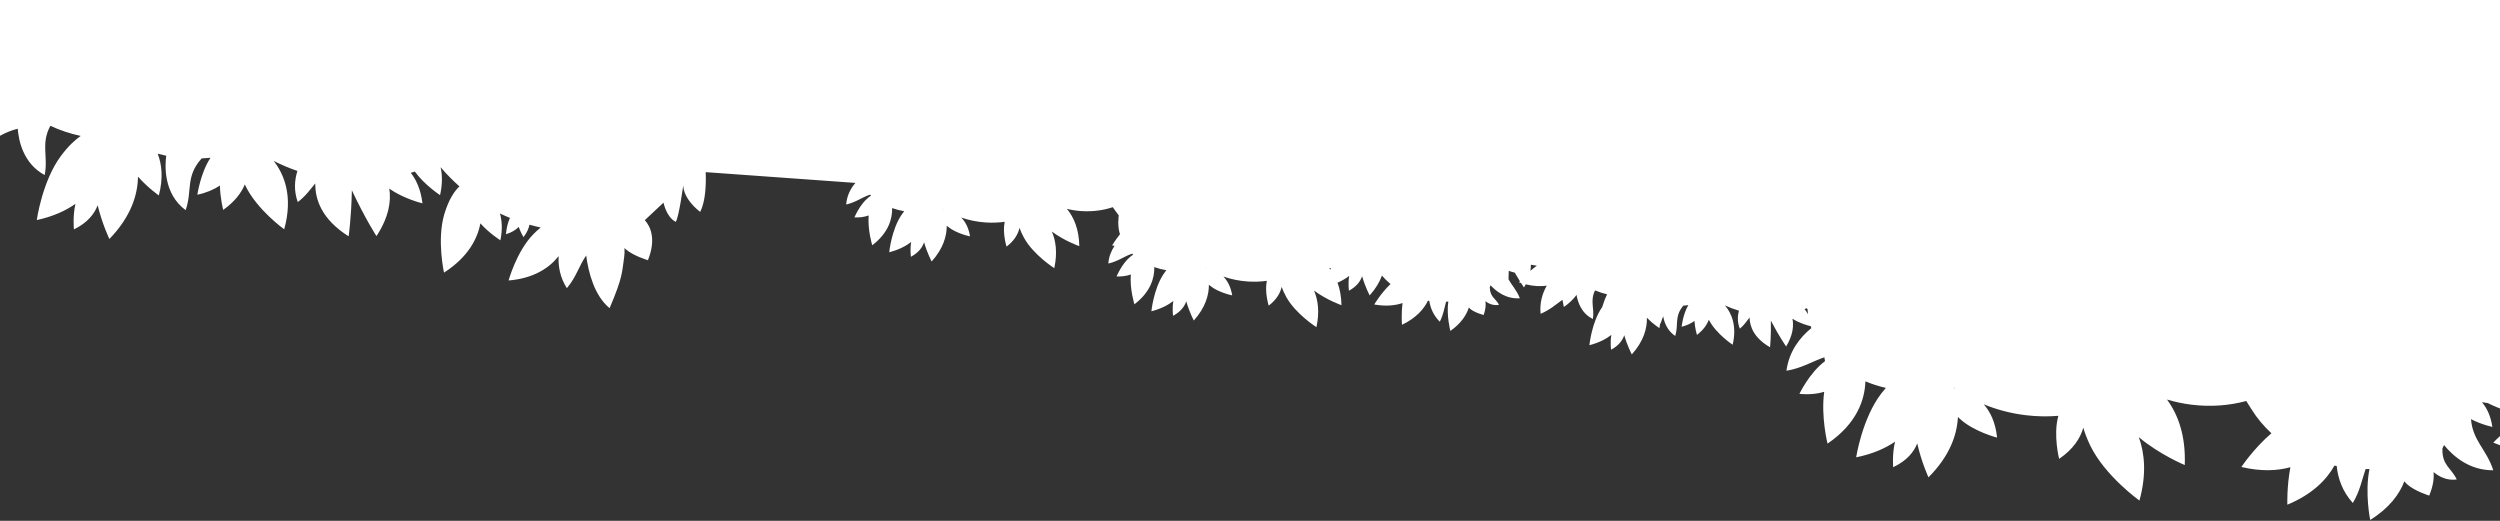
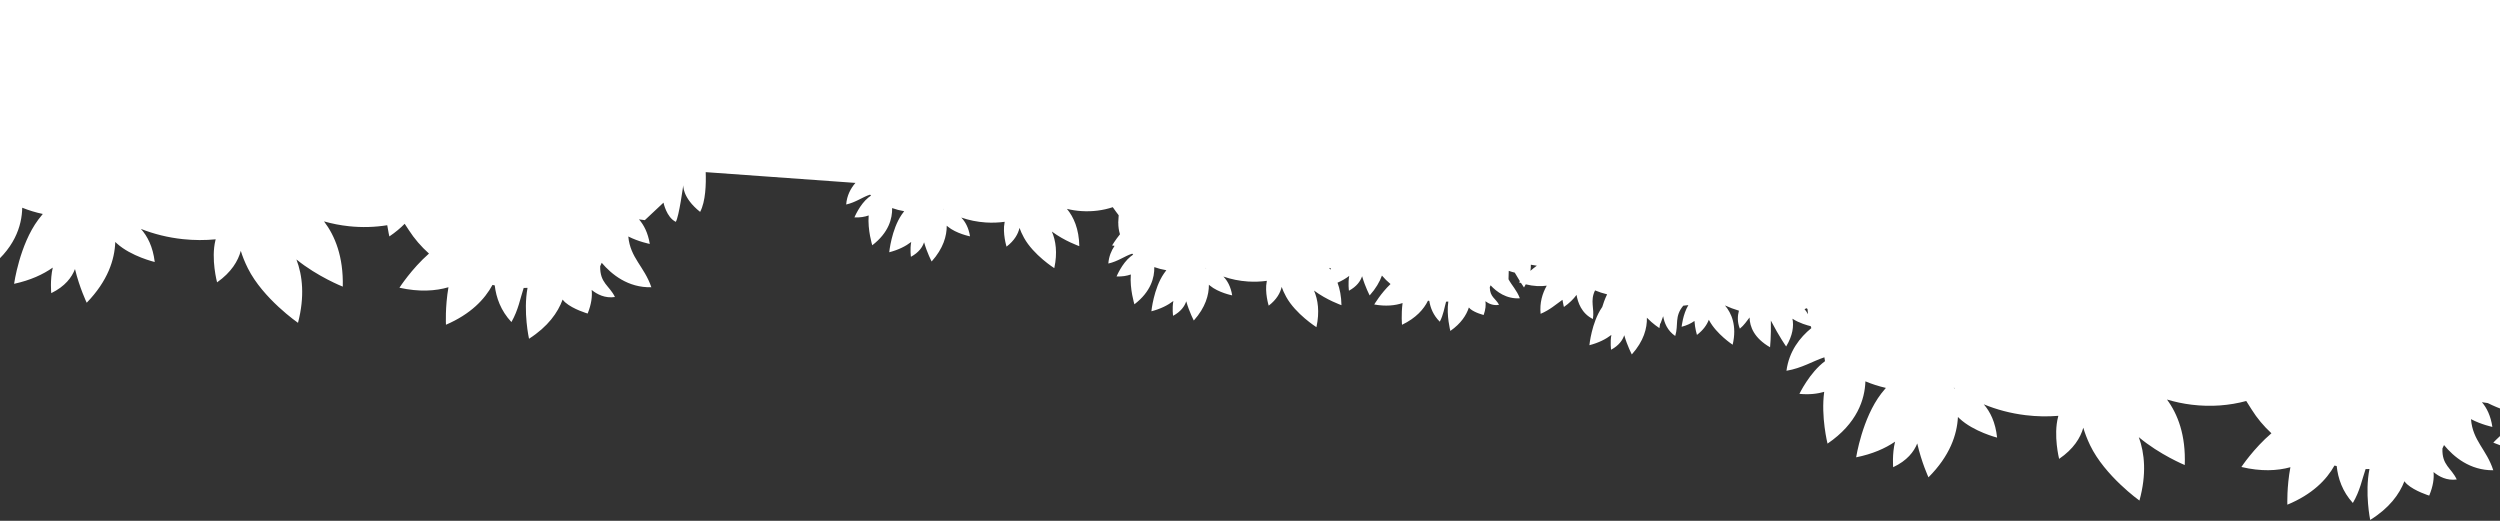
<svg xmlns="http://www.w3.org/2000/svg" width="1440" height="300" viewBox="0 0 1440 300">
  <rect x="0" y="0" width="1440" height="300" fill="#333333" stroke="none" />
  <g fill="none" fill-rule="evenodd">
    <g fill="#FFF">
      <g>
        <g>
-           <path d="M1582.414-105.985l.207-.444.108.124s.086.003.248.001c-.19.104-.375.214-.563.32zM1125.424-1.292c.051-.153.101-.31.152-.466l.123.11s.085-.007.246-.028c-.177.126-.347.256-.521.384zm-84.288 45.235c-.143.17-.289.339-.428.513-.433-.167-.87-.33-1.309-.486.722-.852 1.402-1.832 2.009-2.96-.129.973-.219 1.95-.272 2.933zM881.768 69.525c.029-1.113-.044-2.286-.244-3.52 1.131.98 2.367 1.986 3.693 2.952-1.167.15-2.317.34-3.449.568zM765.545 67.7c.275-.332.545-.678.812-1.033.074.266.149.534.228.805-.346.076-.697.145-1.04.228zm-71.131-.005l.103-.264.067.067s.05-.001.143-.008c-.105.067-.208.137-.313.205zm-151 34l.103-.264.067.067s.05-.001.143-.008c-.105.067-.208.137-.313.205zm-900.883 85.976l.158-.463.122.111s.085-.006.247-.024c-.179.123-.351.251-.527.376zM1970-105.199c-1.981-6.272-.829-11.154 0-16.616v-9.603c-12.504 5.361-16.5 17.89-17.754 24.658-13.821-4.995-19.482-15.823-34.044-23.122-1.811 10.881.451 20.436 4.271 28.362-7.603-1.6-16.807-1.558-27.79 1.51 0 0 6.801 9.442 16.66 17.656-7.952.498-15.55 2.076-22.575 4.59l-.444.012c.02-1.025.026-2.116.012-3.254 1.903-2.579 3.565-5.857 4.722-10.072 0 0-2.235.192-5.362.84-.464-3.336-1.236-6.539-2.454-9.139 3.554-5.093 8.074-9.318 11.345-16.419-13.337-1.77-23.6 4.96-29.919 10.995l-.67-2.072c.838-9.734 6.415-10.419 10.333-16.732-5.576-1.456-10.391.434-13.775 2.635.777-3.527.764-8.037-.851-13.763 0 0-8.5 1.5-13.5 5-.62.435-1.177.938-1.68 1.486-1.593-6.32-5.075-13.222-11.812-19.967-.819-2-1.776-4.241-2.912-6.804-5.413 4.597-8.697 11.513-10.684 18.491-.598-2.473-1.389-5.034-2.561-7.721-2.725 2.348-4.9 4.916-6.639 7.594-1.228-2.133-2.66-4.298-4.551-6.47-2.848 4.6-4.132 9.315-4.461 13.811-4.078-7.119-10.8-14.324-21.68-20.45 0 0-.837 5.159-1.024 12.378-1.986-.372-4.087-.657-6.343-.812 0 0 1.12 3.845 3.364 8.916-6.718-2.207-14.916-3.234-24.898-2.114 0 0 4.998 9.995 13.102 19.41-2.158 1.725-4.856 4.106-7.282 6.917-1.889-8.918-7.451-19.38-21.407-28.037 0 0-3.888 18.837.63 33.487.266.862.542 1.672.822 2.455-5.898-1.333-12.112-2.07-18.548-2.07-4.997 0-9.861.441-14.551 1.255 7.167-7.586 13.296-19.022 14.713-36.229 0 0-15.025 4.156-28.206 12.751 4.472-8.803 7.081-20.61 4.761-36.214 0 0-21.512 11.731-32.032 28.186-2.261 3.536-3.912 6.731-5.116 9.574-.948-5.962-4.065-12.833-11.671-19.489 0 0-5 13-3.5 24 .026.198.061.374.09.567-6.016-1.239-12.324-1.9-18.827-1.9-8.637 0-16.924 1.177-24.644 3.316 4.161-3.736 7.954-9.425 9.943-18.117 0 0-13.817 1.76-22.791 8.296-.366.267-.696.528-1.035.79.721-10.157-1.885-22.78-12.666-36.553 0 0-4.979 8.037-8.765 18.59-1.298-4.94-4.602-10.541-12.128-15.257 0 0-1.554 7.369-.686 14.734-5.178-4.541-12.047-8.632-21.16-11.646 0 0 .731 22.677 9.951 38.235.75 1.266 1.496 2.431 2.235 3.52-4.209.437-8.28 1.221-12.158 2.331.904-10.316-1.742-24.59-17.341-38.24 0 0-5.714 14.868-5.495 29.4-3.767-1.639-8.378-2.745-14.038-2.894 0 0 4.451 13.198 12.628 20.707.743.682 1.454 1.275 2.148 1.827-1.974-.593-4.066-1.115-6.264-1.569-5.256-2.932-10.252-6.498-17.52-8.663.117 11.381 5.399 20.015 11.277 26.12-2.336 4.698-3.741 9.767-4.024 15.071l-.064.001-.077 18.346c-.066.631-.121 1.242-.155 1.8-14.322-3.294-21.246-13.362-36.581-18.856-.487 11.021 2.909 20.234 7.655 27.643-7.741-.673-16.873.476-27.406 4.844 0 0 7.888 8.555 18.664 15.523-7.834 1.451-15.186 3.932-21.857 7.273l-3.358.503c2.745-3.224 5.056-7.78 6.012-14.236 0 0-6.306 1.311-12.315 4.473.972-12.45 8.979-17.415 12.844-29.436-13.453-.15-22.832 7.765-28.378 14.517l-.915-1.977c-.34-9.764 5.115-11.115 8.243-17.853-5.71-.775-10.263 1.681-13.356 4.274.347-3.595-.21-8.07-2.502-13.56 0 0-8.258 2.512-12.8 6.588-.563.506-1.056 1.073-1.489 1.678-2.871-7.453-8.657-15.435-19.702-22.286 0 0-3.2 15.51-.418 29.327-.738-.015-1.478-.02-2.221-.016-2.106-6.106-3.218-12.524-7.351-19.543-6.046 6.636-8.573 14.21-9.301 21.271-.432.088-.86.186-1.29.281-4.601-8.226-12.776-16.596-27.133-22.533 0 0-.406 10.123 1.756 21.584-7.561-2.084-16.88-2.557-28.235.13 0 0 7.054 10.665 17.305 19.423-4.465 4.12-8.303 8.712-11.385 13.663l-3.126 4.925c-9.653-2.626-20.324-3.487-31.368-2.147-4.96.601-9.736 1.625-14.293 2.998 6.2-8.395 10.909-20.486 10.243-37.738 0 0-14.414 5.934-26.465 16.053 3.38-9.276 4.548-21.312.367-36.523 0 0-19.944 14.235-28.406 31.837-1.819 3.782-3.073 7.154-3.926 10.121-1.659-5.805-5.58-12.25-13.933-17.943 0 0-3.399 13.508-.585 24.247.051.193.106.364.158.552-6.121-.506-12.463-.403-18.919.38-8.574 1.04-16.66 3.206-24.065 6.26 3.68-4.21 6.761-10.315 7.689-19.183 0 0-13.505 3.411-21.627 10.98-.331.31-.627.607-.932.91-.507-10.17-4.614-22.389-16.974-34.764 0 0-3.975 8.578-6.464 19.51-1.883-4.748-5.837-9.91-13.876-13.685 0 0-.655 7.502 1.093 14.71-5.687-3.886-12.998-7.12-22.409-9.015 0 0 3.457 22.423 14.482 36.76.897 1.166 1.779 2.233 2.643 3.225-4.126.94-8.073 2.21-11.789 3.778-.345-10.35-4.69-24.202-21.819-35.875 0 0-3.882 15.447-1.915 29.848-3.937-1.173-8.648-1.716-14.285-1.182 0 0 5.884 12.3 14.748 18.826-.121.655-.249 1.407-.368 2.232-6.889-2.304-12.861-6.231-21.841-7.761 1.486 11.284 7.77 19.219 14.339 24.572-.13.369-.245.743-.365 1.115-1.799.425-6.632 1.73-10.521 4.305.842-4.242.218-9.58-3.63-16.007 0 0-3.951 5.57-8.809 14.926.184-9.413-.458-15.37-.458-15.37-9.202 5.29-11.688 11.829-11.811 17.16-1.62-2.07-3.026-4.35-5.585-6.45-1.522 3.73-1.366 7.306-.542 10.364-2.789.825-5.474 1.838-8.031 3.02 3.687-4.354 7.008-11.586 4.423-22.636 0 0-9.366 6.157-13.544 14.054-.061.115-.117.227-.175.34-1.069-2.851-3.127-5.892-6.852-8.746 0 0-1.149 3.69-1.431 8.049-1.888-1.37-4.295-2.556-7.385-3.36 0 0 .707 7.217 3.876 12.484-.968-.142-1.949-.25-2.937-.333-5.233-6.314-2.598-10.805-4.634-17.446-4.485 3.05-6.279 7.543-6.944 11.388-.428-1.25-.932-2.65-1.551-4.286-.061.046-.116.098-.176.145-.108-.873-.245-1.768-.45-2.71 0 0-3.732 2.375-7.199 5.973.154-5.985-1.739-13.375-8.679-21.143 0 0-2.573 4.828-4.362 11.063-.935-2.803-3.053-5.912-7.576-8.351 0 0-.62 4.313.158 8.532-3.16-2.427-7.28-4.531-12.655-5.928 0 0 1.276 13.066 7.185 21.7.069.102.136.19.204.29.501 1.697 1.418 4.449 2.808 7.318-2.409.589-4.735 1.34-6.946 2.264-3.002-6.145-.26-10.1-1.226-16.474-6.604 3.192-8.741 9.715-9.432 13.886-1.736-2.37-4.09-4.73-7.277-6.961 0 0-.433 1.635-.834 4.135-3.776-2.647-7.228-5.811-12.585-8.073-.636 6.35 1.03 11.783 3.533 16.215-3.49-.5-7.52-.364-12.096.765-.31-.593-.638-1.192-1.005-1.804 0 0-.642.907-1.714 2.58-.391.126-.775.237-1.172.377 0 0 .192.233.537.625-.83 1.323-1.839 2.984-2.976 4.965-.941.222-2.161.553-3.464 1.022-.022-1.832-.071-3.46-.131-4.83 1.902-3.567 4.734-6.27 6.538-10.968-7.766-.52-13.439 3.752-16.859 7.474l-.466-1.171c.118-5.652 3.312-6.257 5.336-10.05-3.274-.63-5.983.642-7.853 2.04.316-2.065.138-4.668-1.01-7.913 0 0-4.851 1.186-7.606 3.395-.342.274-.645.585-.914.92-1.419-4.397-4.505-9.194-10.666-13.507 0 0-2.347 8.857-1.184 16.929-.426-.033-.853-.06-1.282-.081-1.02-3.595-1.457-7.338-3.619-11.526-3.706 3.639-5.409 7.933-6.057 11.989-.252.038-.503.08-.754.12-2.394-4.9-6.847-9.997-14.951-13.888 0 0-.559 5.835.321 12.526-4.301-1.448-9.669-2.02-16.315-.833 0 0 3.731 6.388 9.372 11.777-1.816 1.497-3.46 3.137-4.941 4.879-1.313-3.622-3.533-7.475-7.064-11.428 0 0-2.573 4.828-4.362 11.063-.935-2.803-3.053-5.912-7.576-8.351 0 0-.62 4.313.158 8.532-1.882-1.446-4.115-2.772-6.742-3.908 1.328-3.585 2.185-7.86 2.272-12.963 0 0-8.518 2.965-15.805 8.423 2.251-5.25 3.312-12.166 1.385-21.087 0 0-11.978 7.582-17.433 17.479-1.172 2.127-2.005 4.034-2.593 5.72-.772-3.406-2.83-7.256-7.473-10.813 0 0-2.397 7.694-1.117 13.989.023.113.049.214.073.324-3.519-.49-7.187-.633-10.941-.39-4.987.327-9.727 1.318-14.104 2.844 2.262-2.314 4.238-5.742 5.059-10.835 0 0-7.912 1.537-12.847 5.648-.201.168-.382.33-.568.495.034-5.891-1.946-13.081-8.688-20.627 0 0-2.572 4.827-4.361 11.063-.936-2.804-3.054-5.913-7.577-8.352 0 0-.62 4.312.159 8.532-3.16-2.427-7.281-4.53-12.656-5.928 0 0 1.276 13.066 7.185 21.702.481.703.956 1.347 1.423 1.948-2.414.41-4.735 1.017-6.932 1.803.133-5.99-1.931-14.131-11.452-21.425 0 0-2.739 8.799-2.065 17.18-2.237-.803-4.941-1.268-8.215-1.141 0 0 3.067 7.453 8.071 11.48.524.422 1.023.785 1.504 1.113-.191.176-.377.356-.564.536-4.544-1.464-8.016-4.38-13.749-5.687.307 4.052 1.711 7.425 3.592 10.19-.474.07-.941.128-1.429.215 0 0 1.703 2.909 4.538 6.453-.653 2.143-.99 4.37-.962 6.65l-.037.004.261 4.29c-.502.623-.986 1.258-1.443 1.907l-1.964 2.744c-5.493-1.827-11.629-2.667-18.052-2.248-2.885.188-5.677.626-8.354 1.272 3.852-4.65 6.96-11.483 7.131-21.471 0 0-8.518 2.965-15.805 8.423 2.25-5.25 3.312-12.166 1.385-21.087 0 0-11.979 7.582-17.433 17.479-1.172 2.127-2.005 4.034-2.593 5.72-.773-3.406-2.83-7.256-7.473-10.813 0 0-2.397 7.694-1.117 13.989.023.113.049.214.073.324-3.519-.49-7.187-.633-10.941-.39-4.987.327-9.728 1.318-14.104 2.844 2.262-2.314 4.238-5.742 5.059-10.835 0 0-7.912 1.537-12.847 5.648-.201.168-.382.33-.568.495.034-5.891-1.946-13.081-8.689-20.627 0 0-2.571 4.827-4.36 11.063-.936-2.804-3.054-5.913-7.577-8.352 0 0-.62 4.312.159 8.532-3.16-2.427-7.281-4.53-12.656-5.928 0 0 1.276 13.066 7.184 21.702.481.703.956 1.347 1.424 1.948-2.414.41-4.735 1.017-6.932 1.803.133-5.99-1.932-14.131-11.452-21.425 0 0-2.739 8.799-2.065 17.18-2.237-.803-4.941-1.268-8.215-1.141 0 0 3.067 7.453 8.071 11.48.524.422 1.023.785 1.504 1.113-.191.176-.377.356-.564.536-4.544-1.464-8.016-4.38-13.749-5.687.395 5.229 2.618 9.326 5.336 12.447l-86.253 6.197c.254-6.826-.021-16.874-3.207-22.902-10.466 8.334-9.708 15.477-9.708 15.477s-2.46-18.312-4.316-21.211c-5.395 2.636-7.079 11.07-7.079 11.07l-10.754-10.09c3.082-3.465 6.759-10.662 1.795-23.066 0 0-8.294 2.389-12.896 6.398-.225.195-.43.407-.633.62.107-1.906.075-3.718-.168-5.297-1.313-8.53-.536-10.907-8.388-29.362-8.742 7.202-12.158 20.383-13.484 30.338-4.067-5.724-5.551-12.211-11.127-18.81-3.957 6.182-5.044 12.623-4.752 18.457-5.116-6.483-13.872-12.775-28.825-14.031 0 0 4.574 16.665 14.169 26.549 1.514 1.56 2.956 2.865 4.312 3.958-2.128.472-4.276 1.01-6.443 1.63-.431-2.186-1.453-4.605-3.428-7.166 0 0-1.615 2.57-2.764 5.87-1.653-1.671-4.003-3.185-7.355-4.183 0 0 .32 5.1 2.308 9.38-1.923.792-3.848 1.645-5.773 2.579 1.188-4.146 1.534-9.24.251-15.45 0 0-6.333 3.933-11.484 9.725-1.755-8.946-7.161-19.49-20.986-28.354 0 0-4.169 18.777.13 33.492 2.713 9.287 6.404 13.975 8.76 16.173-3.712 3.28-7.338 6.947-10.842 11.038.992-4.418 1.114-9.727-.32-16.06 0 0-8.79 5.69-14.557 13.576-.76-.26-1.526-.507-2.296-.748 3.182-4.077 5.78-9.721 6.719-17.563 0 0-10.917 2.588-19.108 8.502 1.157-7.385-.295-16.56-7.392-27.388 0 0-6.433 9.898-14.164 26.394-.343-16.267-1.871-26.51-1.871-26.51-15.519 9.782-19.354 21.249-19.191 30.463-2.943-3.458-5.53-7.297-10.098-10.744-2.367 6.548-1.845 12.71-.207 17.934-4.76 1.62-9.325 3.558-13.658 5.782 6.062-7.78 11.29-20.502 6.049-39.403 0 0-15.742 11.29-22.403 25.22-.097.204-.185.4-.278.6-2.047-4.847-5.814-9.956-12.447-14.622 0 0-1.725 6.453-1.905 14-3.356-2.232-7.597-4.112-12.989-5.282 0 0 1.727 12.413 7.57 21.286-1.681-.178-3.383-.293-5.097-.369-9.479-10.536-5.244-18.478-9.227-29.802-12.903 9.568-11.912 25.918-11.17 31.357-1.667.332-3.305.722-4.924 1.147 2.361-6.036 3.295-13.943.663-24.028 0 0-6.279 4.362-12.013 10.82-.154-10.346-3.942-22.975-16.474-35.902 0 0-4.102 8.518-6.754 19.41-1.813-4.774-5.689-9.995-13.67-13.89 0 0-.768 7.492.873 14.724-5.628-3.97-12.891-7.312-22.272-9.347 0 0 3.121 22.473 13.932 36.97 4.242 5.689 8.168 9.252 11.376 11.488-6.18 1.323-12.036 3.298-17.475 5.834-5.617-10.401-1.158-17.422-3.274-28.363-12.287 6.567-14.984 19.718-15.524 26.675-14.271-3.509-21.043-13.678-36.295-19.4-.652 11.012 2.606 20.275 7.241 27.754-7.729-.789-16.877.224-27.476 4.435 0 0 7.761 8.671 18.432 15.8-7.855 1.333-15.244 3.704-21.964 6.945l-3.365.453c2.793-3.183 5.172-7.703 6.225-14.144 0 0-6.326 1.216-12.382 4.288 1.158-12.434 9.238-17.279 13.282-29.241-13.449-.352-22.945 7.423-28.591 14.092l-.885-1.99c-.194-9.768 5.279-11.038 8.508-17.729-5.698-.86-10.287 1.528-13.419 4.074.401-3.589-.089-8.073-2.299-13.596 0 0-8.294 2.389-12.897 6.397-.57.497-1.071 1.057-1.514 1.655-2.759-7.494-8.425-15.562-19.366-22.576 0 0-3.432 15.459-.856 29.317-.738-.027-1.477-.042-2.221-.049-2.014-6.138-3.031-12.57-7.059-19.651-6.144 6.545-8.783 14.08-9.616 21.13-.434.082-.864.173-1.295.262-4.477-8.295-12.527-16.785-26.794-22.935 0 0-.556 10.115 1.435 21.607-7.529-2.197-16.84-2.809-28.235-.291 0 0 6.894 10.769 17.013 19.68-4.526 4.05-8.431 8.586-11.587 13.491l-2.404 3.664c-2.446-2.486-5.356-4.93-8.821-7.278 0 0-.627 2.526-1.226 6.451-7.032-1.13-14.454-1.385-22.08-.575-4.969.527-9.76 1.48-14.337 2.783 6.325-8.3 11.213-20.319 10.806-37.58 0 0-14.502 5.719-26.703 15.657 3.518-9.225 4.867-21.242.913-36.514 0 0-20.154 13.937-28.879 31.41-1.874 3.755-3.178 7.107-4.075 10.061-1.574-5.829-5.397-12.332-13.665-18.148 0 0-3.6 13.455-.947 24.235.048.194.101.366.15.554-6.113-.597-12.455-.588-18.922.098-8.589.912-16.706 2.957-24.156 5.9 3.743-4.155 6.914-10.213 7.974-19.066 0 0-13.553 3.21-21.788 10.656-.335.304-.636.598-.945.895-.356-10.176-4.28-22.454-16.454-35.012 0 0-4.102 8.518-6.754 19.411-1.812-4.775-5.689-9.996-13.671-13.891 0 0-.767 7.492.874 14.724-5.628-3.969-12.891-7.313-22.272-9.348 0 0 3.122 22.473 13.932 36.971.88 1.18 1.745 2.26 2.594 3.265-4.139.88-8.105 2.09-11.844 3.601-.19-10.353-4.328-24.268-21.281-36.195 0 0-4.112 15.387-2.36 29.815-3.919-1.232-8.622-1.844-14.266-1.396 0 0 5.79 12.587 14.674 19.205.123.721.272 1.537.444 2.424-7.316-2.345-13.364-6.695-22.777-8.444 1.319 11.305 7.483 19.333 13.972 24.783-1.827 4.92-2.69 10.108-2.411 15.412l-.063.008.412 4.047c-1.47 3.895-2.137 7.64-2.423 10.404-14.177-3.869-20.689-14.207-35.791-20.315-.931 10.992 2.091 20.335 6.535 27.93-7.707-.986-16.878-.206-27.579 3.734 0 0 5.571 6.544 13.788 13.078l-16.764 2.853c.86-2.006 1.577-4.28 2.073-6.897 0 0-6.354 1.056-12.487 3.973 1.474-12.4 9.674-17.038 14.02-28.894-13.436-.694-23.125 6.838-28.939 13.361l-.312-.75V381h2500v-486.2z" transform="translate(0 -2617) translate(0 2617) matrix(1 0 0 -1 0 222)" />
+           <path d="M1582.414-105.985l.207-.444.108.124s.086.003.248.001c-.19.104-.375.214-.563.32zM1125.424-1.292c.051-.153.101-.31.152-.466l.123.11s.085-.007.246-.028c-.177.126-.347.256-.521.384zm-84.288 45.235c-.143.17-.289.339-.428.513-.433-.167-.87-.33-1.309-.486.722-.852 1.402-1.832 2.009-2.96-.129.973-.219 1.95-.272 2.933zM881.768 69.525c.029-1.113-.044-2.286-.244-3.52 1.131.98 2.367 1.986 3.693 2.952-1.167.15-2.317.34-3.449.568zM765.545 67.7c.275-.332.545-.678.812-1.033.074.266.149.534.228.805-.346.076-.697.145-1.04.228zm-71.131-.005l.103-.264.067.067s.05-.001.143-.008c-.105.067-.208.137-.313.205zm-151 34l.103-.264.067.067s.05-.001.143-.008c-.105.067-.208.137-.313.205zm-900.883 85.976l.158-.463.122.111s.085-.006.247-.024c-.179.123-.351.251-.527.376zM1970-105.199c-1.981-6.272-.829-11.154 0-16.616v-9.603c-12.504 5.361-16.5 17.89-17.754 24.658-13.821-4.995-19.482-15.823-34.044-23.122-1.811 10.881.451 20.436 4.271 28.362-7.603-1.6-16.807-1.558-27.79 1.51 0 0 6.801 9.442 16.66 17.656-7.952.498-15.55 2.076-22.575 4.59l-.444.012c.02-1.025.026-2.116.012-3.254 1.903-2.579 3.565-5.857 4.722-10.072 0 0-2.235.192-5.362.84-.464-3.336-1.236-6.539-2.454-9.139 3.554-5.093 8.074-9.318 11.345-16.419-13.337-1.77-23.6 4.96-29.919 10.995l-.67-2.072c.838-9.734 6.415-10.419 10.333-16.732-5.576-1.456-10.391.434-13.775 2.635.777-3.527.764-8.037-.851-13.763 0 0-8.5 1.5-13.5 5-.62.435-1.177.938-1.68 1.486-1.593-6.32-5.075-13.222-11.812-19.967-.819-2-1.776-4.241-2.912-6.804-5.413 4.597-8.697 11.513-10.684 18.491-.598-2.473-1.389-5.034-2.561-7.721-2.725 2.348-4.9 4.916-6.639 7.594-1.228-2.133-2.66-4.298-4.551-6.47-2.848 4.6-4.132 9.315-4.461 13.811-4.078-7.119-10.8-14.324-21.68-20.45 0 0-.837 5.159-1.024 12.378-1.986-.372-4.087-.657-6.343-.812 0 0 1.12 3.845 3.364 8.916-6.718-2.207-14.916-3.234-24.898-2.114 0 0 4.998 9.995 13.102 19.41-2.158 1.725-4.856 4.106-7.282 6.917-1.889-8.918-7.451-19.38-21.407-28.037 0 0-3.888 18.837.63 33.487.266.862.542 1.672.822 2.455-5.898-1.333-12.112-2.07-18.548-2.07-4.997 0-9.861.441-14.551 1.255 7.167-7.586 13.296-19.022 14.713-36.229 0 0-15.025 4.156-28.206 12.751 4.472-8.803 7.081-20.61 4.761-36.214 0 0-21.512 11.731-32.032 28.186-2.261 3.536-3.912 6.731-5.116 9.574-.948-5.962-4.065-12.833-11.671-19.489 0 0-5 13-3.5 24 .026.198.061.374.09.567-6.016-1.239-12.324-1.9-18.827-1.9-8.637 0-16.924 1.177-24.644 3.316 4.161-3.736 7.954-9.425 9.943-18.117 0 0-13.817 1.76-22.791 8.296-.366.267-.696.528-1.035.79.721-10.157-1.885-22.78-12.666-36.553 0 0-4.979 8.037-8.765 18.59-1.298-4.94-4.602-10.541-12.128-15.257 0 0-1.554 7.369-.686 14.734-5.178-4.541-12.047-8.632-21.16-11.646 0 0 .731 22.677 9.951 38.235.75 1.266 1.496 2.431 2.235 3.52-4.209.437-8.28 1.221-12.158 2.331.904-10.316-1.742-24.59-17.341-38.24 0 0-5.714 14.868-5.495 29.4-3.767-1.639-8.378-2.745-14.038-2.894 0 0 4.451 13.198 12.628 20.707.743.682 1.454 1.275 2.148 1.827-1.974-.593-4.066-1.115-6.264-1.569-5.256-2.932-10.252-6.498-17.52-8.663.117 11.381 5.399 20.015 11.277 26.12-2.336 4.698-3.741 9.767-4.024 15.071l-.064.001-.077 18.346c-.066.631-.121 1.242-.155 1.8-14.322-3.294-21.246-13.362-36.581-18.856-.487 11.021 2.909 20.234 7.655 27.643-7.741-.673-16.873.476-27.406 4.844 0 0 7.888 8.555 18.664 15.523-7.834 1.451-15.186 3.932-21.857 7.273l-3.358.503c2.745-3.224 5.056-7.78 6.012-14.236 0 0-6.306 1.311-12.315 4.473.972-12.45 8.979-17.415 12.844-29.436-13.453-.15-22.832 7.765-28.378 14.517l-.915-1.977c-.34-9.764 5.115-11.115 8.243-17.853-5.71-.775-10.263 1.681-13.356 4.274.347-3.595-.21-8.07-2.502-13.56 0 0-8.258 2.512-12.8 6.588-.563.506-1.056 1.073-1.489 1.678-2.871-7.453-8.657-15.435-19.702-22.286 0 0-3.2 15.51-.418 29.327-.738-.015-1.478-.02-2.221-.016-2.106-6.106-3.218-12.524-7.351-19.543-6.046 6.636-8.573 14.21-9.301 21.271-.432.088-.86.186-1.29.281-4.601-8.226-12.776-16.596-27.133-22.533 0 0-.406 10.123 1.756 21.584-7.561-2.084-16.88-2.557-28.235.13 0 0 7.054 10.665 17.305 19.423-4.465 4.12-8.303 8.712-11.385 13.663l-3.126 4.925c-9.653-2.626-20.324-3.487-31.368-2.147-4.96.601-9.736 1.625-14.293 2.998 6.2-8.395 10.909-20.486 10.243-37.738 0 0-14.414 5.934-26.465 16.053 3.38-9.276 4.548-21.312.367-36.523 0 0-19.944 14.235-28.406 31.837-1.819 3.782-3.073 7.154-3.926 10.121-1.659-5.805-5.58-12.25-13.933-17.943 0 0-3.399 13.508-.585 24.247.051.193.106.364.158.552-6.121-.506-12.463-.403-18.919.38-8.574 1.04-16.66 3.206-24.065 6.26 3.68-4.21 6.761-10.315 7.689-19.183 0 0-13.505 3.411-21.627 10.98-.331.31-.627.607-.932.91-.507-10.17-4.614-22.389-16.974-34.764 0 0-3.975 8.578-6.464 19.51-1.883-4.748-5.837-9.91-13.876-13.685 0 0-.655 7.502 1.093 14.71-5.687-3.886-12.998-7.12-22.409-9.015 0 0 3.457 22.423 14.482 36.76.897 1.166 1.779 2.233 2.643 3.225-4.126.94-8.073 2.21-11.789 3.778-.345-10.35-4.69-24.202-21.819-35.875 0 0-3.882 15.447-1.915 29.848-3.937-1.173-8.648-1.716-14.285-1.182 0 0 5.884 12.3 14.748 18.826-.121.655-.249 1.407-.368 2.232-6.889-2.304-12.861-6.231-21.841-7.761 1.486 11.284 7.77 19.219 14.339 24.572-.13.369-.245.743-.365 1.115-1.799.425-6.632 1.73-10.521 4.305.842-4.242.218-9.58-3.63-16.007 0 0-3.951 5.57-8.809 14.926.184-9.413-.458-15.37-.458-15.37-9.202 5.29-11.688 11.829-11.811 17.16-1.62-2.07-3.026-4.35-5.585-6.45-1.522 3.73-1.366 7.306-.542 10.364-2.789.825-5.474 1.838-8.031 3.02 3.687-4.354 7.008-11.586 4.423-22.636 0 0-9.366 6.157-13.544 14.054-.061.115-.117.227-.175.34-1.069-2.851-3.127-5.892-6.852-8.746 0 0-1.149 3.69-1.431 8.049-1.888-1.37-4.295-2.556-7.385-3.36 0 0 .707 7.217 3.876 12.484-.968-.142-1.949-.25-2.937-.333-5.233-6.314-2.598-10.805-4.634-17.446-4.485 3.05-6.279 7.543-6.944 11.388-.428-1.25-.932-2.65-1.551-4.286-.061.046-.116.098-.176.145-.108-.873-.245-1.768-.45-2.71 0 0-3.732 2.375-7.199 5.973.154-5.985-1.739-13.375-8.679-21.143 0 0-2.573 4.828-4.362 11.063-.935-2.803-3.053-5.912-7.576-8.351 0 0-.62 4.313.158 8.532-3.16-2.427-7.28-4.531-12.655-5.928 0 0 1.276 13.066 7.185 21.7.069.102.136.19.204.29.501 1.697 1.418 4.449 2.808 7.318-2.409.589-4.735 1.34-6.946 2.264-3.002-6.145-.26-10.1-1.226-16.474-6.604 3.192-8.741 9.715-9.432 13.886-1.736-2.37-4.09-4.73-7.277-6.961 0 0-.433 1.635-.834 4.135-3.776-2.647-7.228-5.811-12.585-8.073-.636 6.35 1.03 11.783 3.533 16.215-3.49-.5-7.52-.364-12.096.765-.31-.593-.638-1.192-1.005-1.804 0 0-.642.907-1.714 2.58-.391.126-.775.237-1.172.377 0 0 .192.233.537.625-.83 1.323-1.839 2.984-2.976 4.965-.941.222-2.161.553-3.464 1.022-.022-1.832-.071-3.46-.131-4.83 1.902-3.567 4.734-6.27 6.538-10.968-7.766-.52-13.439 3.752-16.859 7.474l-.466-1.171c.118-5.652 3.312-6.257 5.336-10.05-3.274-.63-5.983.642-7.853 2.04.316-2.065.138-4.668-1.01-7.913 0 0-4.851 1.186-7.606 3.395-.342.274-.645.585-.914.92-1.419-4.397-4.505-9.194-10.666-13.507 0 0-2.347 8.857-1.184 16.929-.426-.033-.853-.06-1.282-.081-1.02-3.595-1.457-7.338-3.619-11.526-3.706 3.639-5.409 7.933-6.057 11.989-.252.038-.503.08-.754.12-2.394-4.9-6.847-9.997-14.951-13.888 0 0-.559 5.835.321 12.526-4.301-1.448-9.669-2.02-16.315-.833 0 0 3.731 6.388 9.372 11.777-1.816 1.497-3.46 3.137-4.941 4.879-1.313-3.622-3.533-7.475-7.064-11.428 0 0-2.573 4.828-4.362 11.063-.935-2.803-3.053-5.912-7.576-8.351 0 0-.62 4.313.158 8.532-1.882-1.446-4.115-2.772-6.742-3.908 1.328-3.585 2.185-7.86 2.272-12.963 0 0-8.518 2.965-15.805 8.423 2.251-5.25 3.312-12.166 1.385-21.087 0 0-11.978 7.582-17.433 17.479-1.172 2.127-2.005 4.034-2.593 5.72-.772-3.406-2.83-7.256-7.473-10.813 0 0-2.397 7.694-1.117 13.989.023.113.049.214.073.324-3.519-.49-7.187-.633-10.941-.39-4.987.327-9.727 1.318-14.104 2.844 2.262-2.314 4.238-5.742 5.059-10.835 0 0-7.912 1.537-12.847 5.648-.201.168-.382.33-.568.495.034-5.891-1.946-13.081-8.688-20.627 0 0-2.572 4.827-4.361 11.063-.936-2.804-3.054-5.913-7.577-8.352 0 0-.62 4.312.159 8.532-3.16-2.427-7.281-4.53-12.656-5.928 0 0 1.276 13.066 7.185 21.702.481.703.956 1.347 1.423 1.948-2.414.41-4.735 1.017-6.932 1.803.133-5.99-1.931-14.131-11.452-21.425 0 0-2.739 8.799-2.065 17.18-2.237-.803-4.941-1.268-8.215-1.141 0 0 3.067 7.453 8.071 11.48.524.422 1.023.785 1.504 1.113-.191.176-.377.356-.564.536-4.544-1.464-8.016-4.38-13.749-5.687.307 4.052 1.711 7.425 3.592 10.19-.474.07-.941.128-1.429.215 0 0 1.703 2.909 4.538 6.453-.653 2.143-.99 4.37-.962 6.65l-.037.004.261 4.29c-.502.623-.986 1.258-1.443 1.907l-1.964 2.744c-5.493-1.827-11.629-2.667-18.052-2.248-2.885.188-5.677.626-8.354 1.272 3.852-4.65 6.96-11.483 7.131-21.471 0 0-8.518 2.965-15.805 8.423 2.25-5.25 3.312-12.166 1.385-21.087 0 0-11.979 7.582-17.433 17.479-1.172 2.127-2.005 4.034-2.593 5.72-.773-3.406-2.83-7.256-7.473-10.813 0 0-2.397 7.694-1.117 13.989.023.113.049.214.073.324-3.519-.49-7.187-.633-10.941-.39-4.987.327-9.728 1.318-14.104 2.844 2.262-2.314 4.238-5.742 5.059-10.835 0 0-7.912 1.537-12.847 5.648-.201.168-.382.33-.568.495.034-5.891-1.946-13.081-8.689-20.627 0 0-2.571 4.827-4.36 11.063-.936-2.804-3.054-5.913-7.577-8.352 0 0-.62 4.312.159 8.532-3.16-2.427-7.281-4.53-12.656-5.928 0 0 1.276 13.066 7.184 21.702.481.703.956 1.347 1.424 1.948-2.414.41-4.735 1.017-6.932 1.803.133-5.99-1.932-14.131-11.452-21.425 0 0-2.739 8.799-2.065 17.18-2.237-.803-4.941-1.268-8.215-1.141 0 0 3.067 7.453 8.071 11.48.524.422 1.023.785 1.504 1.113-.191.176-.377.356-.564.536-4.544-1.464-8.016-4.38-13.749-5.687.395 5.229 2.618 9.326 5.336 12.447l-86.253 6.197c.254-6.826-.021-16.874-3.207-22.902-10.466 8.334-9.708 15.477-9.708 15.477s-2.46-18.312-4.316-21.211c-5.395 2.636-7.079 11.07-7.079 11.07l-10.754-10.09l-3.365.453c2.793-3.183 5.172-7.703 6.225-14.144 0 0-6.326 1.216-12.382 4.288 1.158-12.434 9.238-17.279 13.282-29.241-13.449-.352-22.945 7.423-28.591 14.092l-.885-1.99c-.194-9.768 5.279-11.038 8.508-17.729-5.698-.86-10.287 1.528-13.419 4.074.401-3.589-.089-8.073-2.299-13.596 0 0-8.294 2.389-12.897 6.397-.57.497-1.071 1.057-1.514 1.655-2.759-7.494-8.425-15.562-19.366-22.576 0 0-3.432 15.459-.856 29.317-.738-.027-1.477-.042-2.221-.049-2.014-6.138-3.031-12.57-7.059-19.651-6.144 6.545-8.783 14.08-9.616 21.13-.434.082-.864.173-1.295.262-4.477-8.295-12.527-16.785-26.794-22.935 0 0-.556 10.115 1.435 21.607-7.529-2.197-16.84-2.809-28.235-.291 0 0 6.894 10.769 17.013 19.68-4.526 4.05-8.431 8.586-11.587 13.491l-2.404 3.664c-2.446-2.486-5.356-4.93-8.821-7.278 0 0-.627 2.526-1.226 6.451-7.032-1.13-14.454-1.385-22.08-.575-4.969.527-9.76 1.48-14.337 2.783 6.325-8.3 11.213-20.319 10.806-37.58 0 0-14.502 5.719-26.703 15.657 3.518-9.225 4.867-21.242.913-36.514 0 0-20.154 13.937-28.879 31.41-1.874 3.755-3.178 7.107-4.075 10.061-1.574-5.829-5.397-12.332-13.665-18.148 0 0-3.6 13.455-.947 24.235.048.194.101.366.15.554-6.113-.597-12.455-.588-18.922.098-8.589.912-16.706 2.957-24.156 5.9 3.743-4.155 6.914-10.213 7.974-19.066 0 0-13.553 3.21-21.788 10.656-.335.304-.636.598-.945.895-.356-10.176-4.28-22.454-16.454-35.012 0 0-4.102 8.518-6.754 19.411-1.812-4.775-5.689-9.996-13.671-13.891 0 0-.767 7.492.874 14.724-5.628-3.969-12.891-7.313-22.272-9.348 0 0 3.122 22.473 13.932 36.971.88 1.18 1.745 2.26 2.594 3.265-4.139.88-8.105 2.09-11.844 3.601-.19-10.353-4.328-24.268-21.281-36.195 0 0-4.112 15.387-2.36 29.815-3.919-1.232-8.622-1.844-14.266-1.396 0 0 5.79 12.587 14.674 19.205.123.721.272 1.537.444 2.424-7.316-2.345-13.364-6.695-22.777-8.444 1.319 11.305 7.483 19.333 13.972 24.783-1.827 4.92-2.69 10.108-2.411 15.412l-.063.008.412 4.047c-1.47 3.895-2.137 7.64-2.423 10.404-14.177-3.869-20.689-14.207-35.791-20.315-.931 10.992 2.091 20.335 6.535 27.93-7.707-.986-16.878-.206-27.579 3.734 0 0 5.571 6.544 13.788 13.078l-16.764 2.853c.86-2.006 1.577-4.28 2.073-6.897 0 0-6.354 1.056-12.487 3.973 1.474-12.4 9.674-17.038 14.02-28.894-13.436-.694-23.125 6.838-28.939 13.361l-.312-.75V381h2500v-486.2z" transform="translate(0 -2617) translate(0 2617) matrix(1 0 0 -1 0 222)" />
        </g>
      </g>
    </g>
  </g>
</svg>